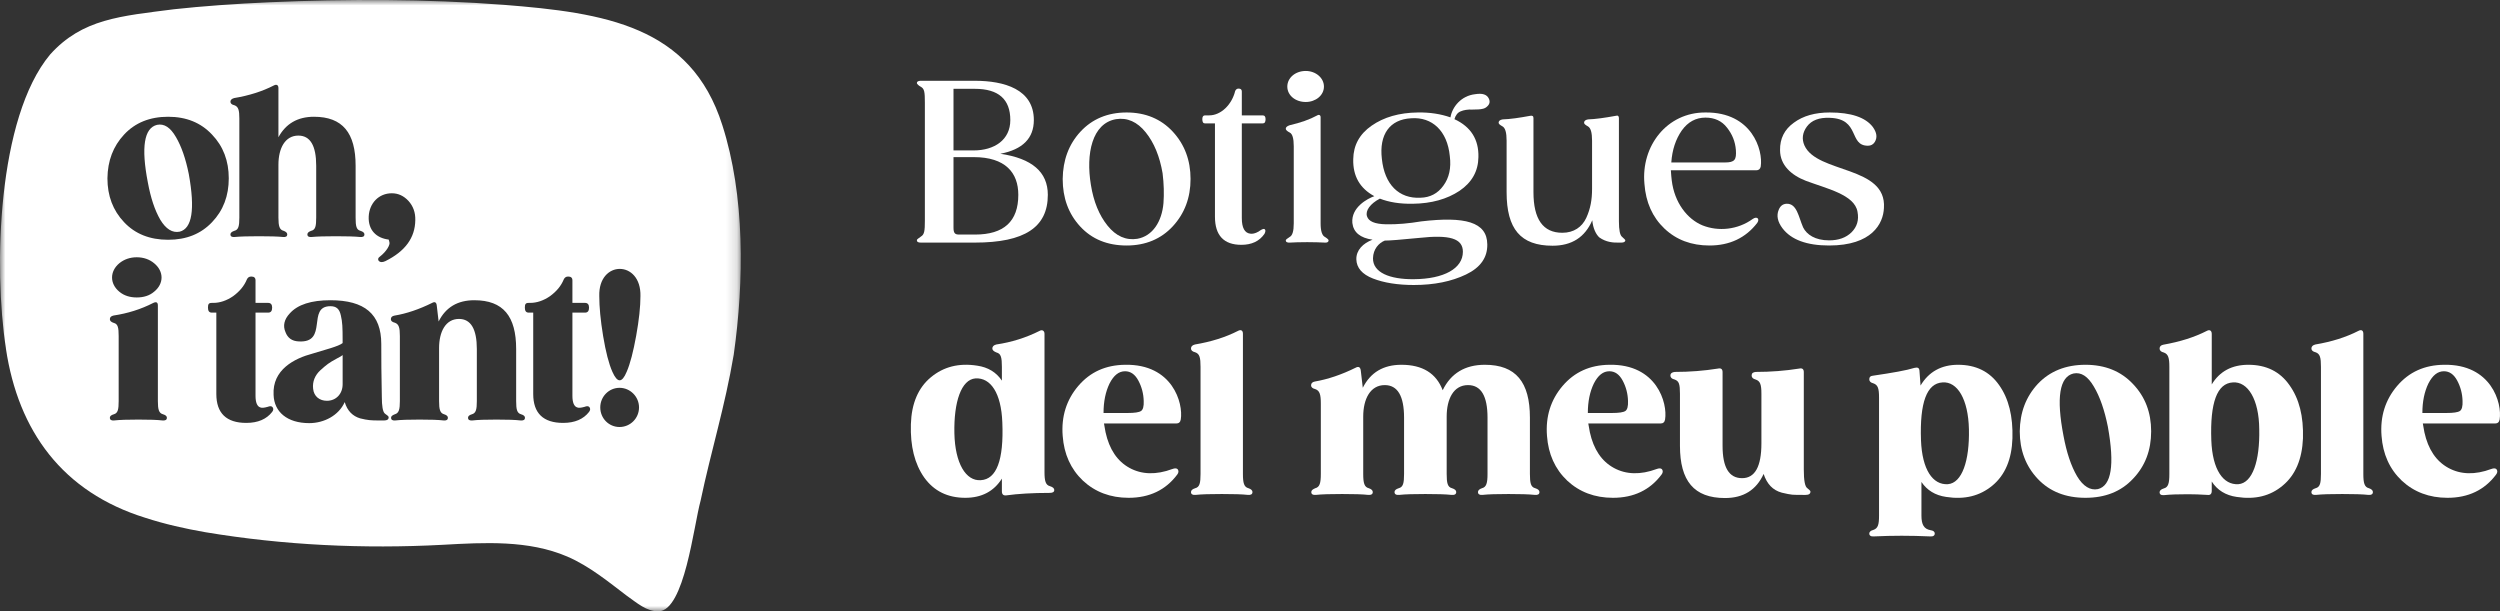
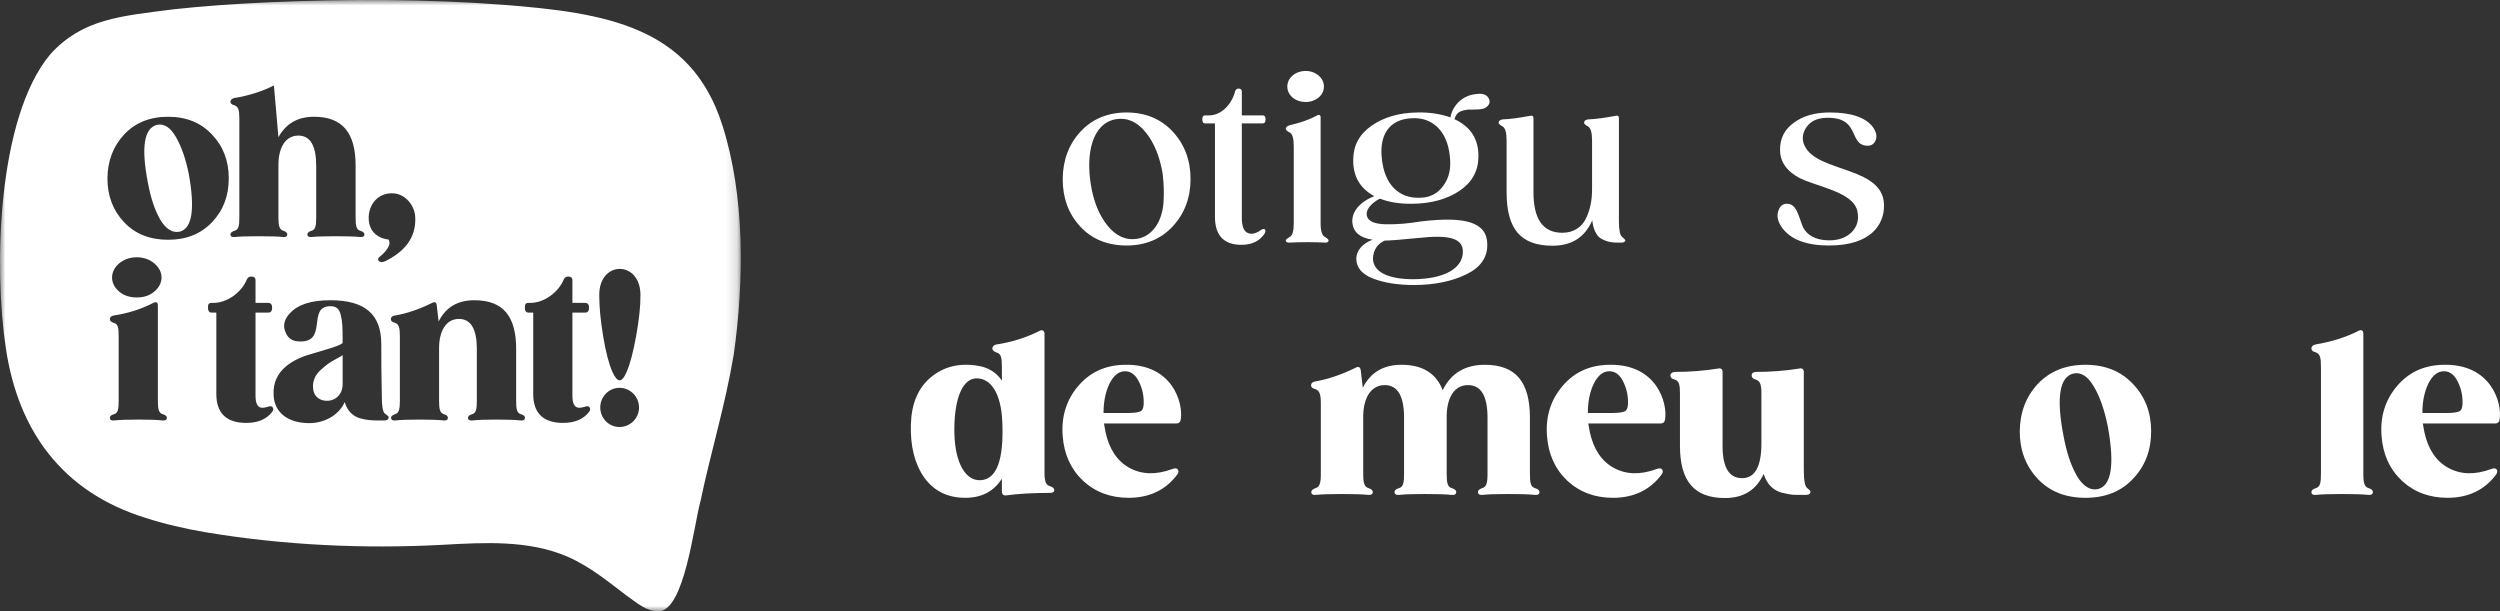
<svg xmlns="http://www.w3.org/2000/svg" xmlns:xlink="http://www.w3.org/1999/xlink" width="229px" height="56px" viewBox="0 0 229 56" version="1.1">
  <rect x="0" y="0" width="229" height="56" fill="#333333" stroke="none" />
  <title>logo-ohitant-white</title>
  <defs>
    <polygon id="path-1" points="0 0 67.856 0 67.856 56 0 56" />
  </defs>
  <g id="Layout" stroke="none" stroke-width="1" fill="none" fill-rule="evenodd">
    <g id="01" transform="translate(-1113, -19)">
      <g id="logo-ohitant-white" transform="translate(1113, 19)">
        <g id="Group-7" transform="translate(83.431, 30.243)" fill="#FFFFFF" fill-rule="nonzero">
          <g id="Botigues-del-meu-pob">
            <path d="M12.753,14.293 C12.347,14.191 12.245,13.823 12.245,12.985 L12.245,0.329 C12.245,0.064 12.042,-0.079 11.798,0.064 C10.537,0.697 9.216,1.106 7.833,1.311 C7.589,1.372 7.467,1.495 7.467,1.679 C7.467,1.822 7.589,1.945 7.854,2.047 C8.26,2.149 8.342,2.517 8.342,3.355 L8.342,4.623 C7.833,3.866 7.081,3.396 6.085,3.253 C4.397,2.987 2.995,3.355 1.836,4.316 C0.677,5.277 0.067,6.708 0.006,8.609 C-0.055,10.633 0.352,12.249 1.226,13.496 C2.12,14.743 3.381,15.356 4.987,15.356 C6.492,15.356 7.61,14.763 8.342,13.598 L8.342,14.763 C8.342,15.049 8.484,15.172 8.769,15.131 C9.805,14.988 11.127,14.906 12.713,14.906 C12.997,14.906 13.14,14.825 13.14,14.641 C13.14,14.497 13.018,14.375 12.753,14.293 Z M6.41,13.741 C5.048,13.843 4.052,12.208 3.991,9.448 C3.93,6.565 4.621,4.521 5.922,4.418 C7.305,4.337 8.281,5.747 8.382,8.446 C8.525,11.901 7.854,13.659 6.41,13.741 Z" id="Shape" />
            <path d="M19.625,3.171 C17.857,3.192 16.433,3.825 15.335,5.113 C14.258,6.381 13.77,7.914 13.912,9.693 C14.034,11.349 14.644,12.719 15.762,13.782 C16.881,14.825 18.283,15.356 19.951,15.356 C21.862,15.356 23.346,14.641 24.403,13.23 C24.545,13.046 24.545,12.882 24.444,12.739 C24.342,12.637 24.179,12.637 23.956,12.719 C22.472,13.271 21.15,13.23 20.032,12.617 C18.914,12.003 18.182,10.92 17.836,9.345 L17.694,8.548 L24.322,8.548 C24.545,8.548 24.688,8.425 24.728,8.18 C24.972,6.688 23.976,3.089 19.625,3.171 Z M17.653,7.587 C17.653,6.545 17.836,5.645 18.202,4.889 C18.588,4.132 19.056,3.764 19.625,3.764 C20.134,3.764 20.54,4.05 20.845,4.623 C21.15,5.195 21.313,5.809 21.333,6.483 C21.353,6.974 21.272,7.281 21.089,7.403 C20.906,7.526 20.5,7.587 19.849,7.587 L17.653,7.587 Z" id="Shape" />
-             <path d="M30.929,14.477 C30.523,14.375 30.421,14.007 30.421,13.169 L30.421,0.329 C30.421,0.023 30.238,-0.079 29.974,0.064 C28.815,0.657 27.493,1.065 26.03,1.311 C25.786,1.372 25.664,1.495 25.664,1.679 C25.664,1.842 25.786,1.965 26.05,2.026 C26.456,2.169 26.538,2.517 26.538,3.355 L26.538,13.169 C26.538,14.007 26.456,14.375 26.05,14.477 C25.786,14.559 25.664,14.681 25.664,14.825 C25.664,15.029 25.806,15.111 26.07,15.09 C26.639,15.029 27.453,15.009 28.49,15.009 C29.547,15.009 30.34,15.029 30.889,15.09 C31.153,15.111 31.295,15.029 31.295,14.825 C31.295,14.681 31.173,14.559 30.929,14.477 Z" id="Path" />
            <path d="M57.197,14.477 C56.79,14.375 56.709,14.007 56.709,13.169 L56.709,8.017 C56.709,4.766 55.428,3.171 52.582,3.171 C50.772,3.171 49.471,3.948 48.719,5.502 C48.129,3.948 46.869,3.171 44.937,3.171 C43.29,3.171 42.111,3.866 41.4,5.277 L41.217,3.703 C41.176,3.376 41.013,3.294 40.749,3.437 C39.468,4.071 38.208,4.5 37.008,4.705 C36.785,4.745 36.663,4.868 36.663,5.052 C36.663,5.216 36.785,5.338 37.049,5.4 C37.455,5.543 37.557,5.89 37.557,6.729 L37.557,13.169 C37.557,14.007 37.455,14.375 37.049,14.477 C36.805,14.579 36.683,14.681 36.683,14.825 C36.683,15.029 36.825,15.111 37.09,15.09 C37.659,15.029 38.472,15.009 39.509,15.009 C40.566,15.009 41.359,15.029 41.908,15.09 C42.172,15.111 42.315,15.029 42.315,14.825 C42.315,14.681 42.193,14.559 41.949,14.477 C41.542,14.375 41.44,14.007 41.44,13.169 L41.44,7.914 C41.44,6.299 42.091,5.032 43.412,5.032 C44.592,5.032 45.181,6.033 45.181,8.017 L45.181,13.169 C45.181,14.007 45.1,14.375 44.693,14.477 C44.429,14.559 44.307,14.681 44.307,14.825 C44.307,15.029 44.449,15.111 44.734,15.09 C45.283,15.029 46.076,15.009 47.133,15.009 C48.19,15.009 48.983,15.029 49.532,15.09 C49.817,15.111 49.959,15.029 49.959,14.825 C49.959,14.681 49.837,14.559 49.573,14.477 C49.166,14.375 49.085,14.007 49.085,13.169 L49.085,8.017 L49.085,7.914 C49.085,6.299 49.715,5.032 51.037,5.032 C52.236,5.032 52.826,6.033 52.826,8.017 L52.826,13.169 C52.826,14.007 52.724,14.375 52.317,14.477 C52.073,14.559 51.951,14.681 51.951,14.825 C51.951,15.029 52.094,15.111 52.358,15.09 C52.907,15.029 53.7,15.009 54.757,15.009 C55.794,15.009 56.607,15.029 57.176,15.09 C57.441,15.111 57.583,15.029 57.583,14.825 C57.583,14.681 57.461,14.559 57.197,14.477 Z" id="Path" />
            <path d="M63.987,3.171 C62.219,3.192 60.795,3.825 59.698,5.113 C58.62,6.381 58.132,7.914 58.274,9.693 C58.396,11.349 59.006,12.719 60.124,13.782 C61.243,14.825 62.645,15.356 64.313,15.356 C66.224,15.356 67.708,14.641 68.765,13.23 C68.907,13.046 68.907,12.882 68.806,12.739 C68.704,12.637 68.541,12.637 68.318,12.719 C66.834,13.271 65.512,13.23 64.394,12.617 C63.276,12.003 62.544,10.92 62.198,9.345 L62.056,8.548 L68.684,8.548 C68.907,8.548 69.05,8.425 69.09,8.18 C69.334,6.688 68.338,3.089 63.987,3.171 Z M62.015,7.587 C62.015,6.545 62.198,5.645 62.564,4.889 C62.95,4.132 63.418,3.764 63.987,3.764 C64.496,3.764 64.902,4.05 65.207,4.623 C65.512,5.195 65.675,5.809 65.695,6.483 C65.715,6.974 65.634,7.281 65.451,7.403 C65.268,7.526 64.862,7.587 64.211,7.587 L62.015,7.587 Z" id="Shape" />
            <path d="M82.123,14.477 C81.899,14.334 81.797,13.761 81.797,12.76 L81.797,3.846 C81.797,3.56 81.655,3.457 81.37,3.519 C80.089,3.723 78.768,3.825 77.406,3.825 C77.141,3.846 77.019,3.948 77.019,4.153 C77.019,4.337 77.141,4.459 77.385,4.521 C77.812,4.664 77.914,4.991 77.914,5.829 L77.914,10.368 C77.914,12.494 77.324,13.557 76.145,13.557 C74.946,13.557 74.356,12.576 74.356,10.593 L74.356,3.846 C74.356,3.56 74.214,3.457 73.929,3.519 C72.648,3.723 71.347,3.825 69.985,3.825 C69.721,3.846 69.578,3.969 69.578,4.153 C69.578,4.337 69.7,4.459 69.965,4.521 C70.371,4.664 70.453,4.95 70.453,5.829 L70.453,10.593 C70.453,13.802 71.733,15.377 74.58,15.377 C76.267,15.377 77.446,14.641 78.117,13.169 C78.422,14.089 78.951,14.661 79.784,14.886 C80.211,14.988 80.516,15.049 80.74,15.07 C80.964,15.09 81.309,15.09 81.736,15.09 L81.96,15.09 C82.265,15.09 82.407,14.988 82.407,14.784 C82.407,14.722 82.305,14.62 82.123,14.477 Z" id="Path" />
-             <path d="M95.927,3.171 C94.402,3.171 93.244,3.805 92.491,5.073 L92.39,3.703 C92.369,3.457 92.227,3.376 91.922,3.457 C91.21,3.682 89.93,3.907 88.12,4.173 C87.896,4.193 87.795,4.296 87.795,4.5 C87.795,4.684 87.917,4.807 88.161,4.868 C88.588,5.011 88.689,5.338 88.689,6.177 L88.689,16.992 C88.689,17.83 88.588,18.157 88.161,18.3 C87.917,18.361 87.795,18.484 87.795,18.627 C87.795,18.811 87.937,18.913 88.201,18.893 C89.991,18.811 91.515,18.811 93.386,18.893 C93.65,18.913 93.792,18.811 93.792,18.627 C93.792,18.464 93.67,18.361 93.406,18.321 C92.817,18.218 92.573,17.83 92.573,16.992 L92.573,13.905 C93.081,14.661 93.833,15.131 94.829,15.274 C96.517,15.54 97.92,15.193 99.078,14.232 C100.237,13.271 100.847,11.819 100.908,9.918 C100.969,7.894 100.563,6.258 99.688,5.032 C98.814,3.785 97.554,3.171 95.927,3.171 Z M94.992,14.109 C93.609,14.191 92.634,12.78 92.532,10.081 C92.41,6.626 93.061,4.868 94.504,4.786 C95.866,4.684 96.862,6.32 96.923,9.08 C96.984,11.962 96.293,14.007 94.992,14.109 Z" id="Shape" />
            <path d="M107.597,3.171 C105.788,3.171 104.324,3.764 103.226,4.929 C102.148,6.095 101.6,7.526 101.579,9.264 C101.579,11.001 102.128,12.453 103.226,13.618 C104.324,14.784 105.788,15.356 107.597,15.356 C109.407,15.356 110.85,14.784 111.948,13.618 C113.066,12.453 113.615,11.001 113.615,9.264 C113.615,7.546 113.066,6.095 111.948,4.929 C110.85,3.764 109.407,3.171 107.597,3.171 Z M106.499,3.969 C107.211,3.825 107.821,4.234 108.37,5.175 C108.919,6.095 109.346,7.321 109.651,8.855 C110.281,12.351 109.976,14.252 108.736,14.559 C108.024,14.702 107.373,14.293 106.825,13.373 C106.276,12.433 105.869,11.206 105.584,9.673 C104.913,6.177 105.218,4.275 106.499,3.969 Z" id="Shape" />
-             <path d="M122.52,3.171 C121.016,3.171 119.897,3.764 119.165,4.97 L119.165,0.35 C119.165,0.043 118.982,-0.079 118.718,0.064 C117.559,0.657 116.238,1.065 114.733,1.331 C114.51,1.372 114.388,1.495 114.388,1.679 C114.388,1.863 114.51,1.985 114.774,2.047 C115.181,2.19 115.282,2.537 115.282,3.355 L115.282,13.189 C115.282,14.027 115.181,14.395 114.774,14.497 C114.51,14.579 114.388,14.702 114.388,14.845 C114.388,15.049 114.53,15.131 114.794,15.111 C115.384,15.049 116.116,15.029 116.99,15.029 C117.519,15.029 118.108,15.049 118.759,15.09 C119.023,15.131 119.165,15.009 119.165,14.722 L119.165,13.864 C119.674,14.661 120.446,15.131 121.442,15.274 C123.13,15.54 124.533,15.193 125.671,14.232 C126.83,13.271 127.44,11.819 127.521,9.918 C127.582,7.894 127.176,6.279 126.281,5.032 C125.407,3.785 124.146,3.171 122.52,3.171 Z M121.605,14.109 C120.223,14.191 119.226,12.801 119.125,10.081 C119.003,6.626 119.653,4.868 121.097,4.786 C122.459,4.684 123.496,6.32 123.516,9.08 C123.577,11.962 122.906,14.007 121.605,14.109 Z" id="Shape" />
            <path d="M133.56,14.477 C133.153,14.375 133.051,14.007 133.051,13.169 L133.051,0.329 C133.051,0.023 132.868,-0.079 132.604,0.064 C131.445,0.657 130.124,1.065 128.66,1.311 C128.416,1.372 128.294,1.495 128.294,1.679 C128.294,1.842 128.416,1.965 128.68,2.026 C129.087,2.169 129.168,2.517 129.168,3.355 L129.168,13.169 C129.168,14.007 129.087,14.375 128.68,14.477 C128.416,14.559 128.294,14.681 128.294,14.825 C128.294,15.029 128.436,15.111 128.701,15.09 C129.27,15.029 130.083,15.009 131.12,15.009 C132.177,15.009 132.97,15.029 133.519,15.09 C133.783,15.111 133.926,15.029 133.926,14.825 C133.926,14.681 133.804,14.559 133.56,14.477 Z" id="Path" />
            <path d="M140.432,3.171 C138.663,3.192 137.24,3.825 136.142,5.113 C135.064,6.381 134.576,7.914 134.719,9.693 C134.841,11.349 135.45,12.719 136.569,13.782 C137.687,14.825 139.09,15.356 140.757,15.356 C142.668,15.356 144.152,14.641 145.209,13.23 C145.352,13.046 145.352,12.882 145.25,12.739 C145.148,12.637 144.986,12.637 144.762,12.719 C143.278,13.271 141.956,13.23 140.838,12.617 C139.72,12.003 138.988,10.92 138.642,9.345 L138.5,8.548 L145.128,8.548 C145.352,8.548 145.494,8.425 145.535,8.18 C145.779,6.688 144.782,3.089 140.432,3.171 Z M138.459,7.587 C138.459,6.545 138.642,5.645 139.008,4.889 C139.395,4.132 139.862,3.764 140.432,3.764 C140.94,3.764 141.346,4.05 141.651,4.623 C141.956,5.195 142.119,5.809 142.139,6.483 C142.16,6.974 142.078,7.281 141.895,7.403 C141.712,7.526 141.306,7.587 140.655,7.587 L138.459,7.587 Z" id="Shape" />
          </g>
        </g>
        <g id="Group-14" transform="translate(83.986, 6.5)" fill="#FFFFFF" fill-rule="nonzero">
-           <path d="M7.644,7.585 C9.698,7.196 10.714,6.154 10.714,4.498 C10.714,1.676 8.01,0.9 5.306,0.9 L0.305,0.9 C0.102,0.92 0,0.981 0,1.104 C0,1.206 0.203,1.37 0.366,1.452 C0.691,1.636 0.732,1.922 0.732,2.903 L0.732,13.718 C0.732,14.638 0.691,14.986 0.366,15.17 C0.224,15.313 0,15.374 0,15.517 C0,15.66 0.122,15.722 0.366,15.722 L5.306,15.722 C9.881,15.722 11.995,14.311 11.995,11.347 C11.995,9.261 10.552,8.014 7.644,7.585 Z M8.559,4.498 C8.559,6.317 7.095,7.278 5.205,7.278 L3.355,7.278 L3.355,1.636 L5.306,1.636 C7.482,1.636 8.559,2.596 8.559,4.498 Z M5.327,14.986 L3.863,14.986 C3.477,14.986 3.355,14.843 3.355,14.352 L3.355,7.892 L5.205,7.892 C8.112,7.892 9.291,9.323 9.291,11.347 C9.291,13.78 7.97,14.986 5.327,14.986 Z" id="Shape" />
          <path d="M19.213,15.988 C20.941,15.988 22.364,15.395 23.442,14.229 C24.519,13.064 25.068,11.612 25.068,9.895 C25.068,8.178 24.519,6.726 23.442,5.561 C22.364,4.396 20.941,3.803 19.213,3.803 C17.485,3.803 16.061,4.396 14.984,5.561 C13.906,6.726 13.378,8.178 13.357,9.895 C13.357,11.633 13.886,13.084 14.964,14.25 C16.041,15.415 17.464,15.988 19.213,15.988 Z M18.237,4.416 C19.274,4.252 20.189,4.661 20.961,5.622 C21.734,6.583 22.242,7.83 22.506,9.364 C22.628,10.345 22.649,11.265 22.588,12.103 C22.445,13.8 21.591,15.129 20.189,15.374 C19.152,15.538 18.237,15.129 17.464,14.168 C16.692,13.207 16.183,11.96 15.939,10.427 C15.472,7.585 16.041,4.804 18.237,4.416 Z" id="Shape" />
          <path d="M31.859,14.495 C31.798,14.434 31.655,14.475 31.432,14.618 C31.35,14.7 30.903,14.965 30.537,14.904 C30.029,14.843 29.764,14.372 29.764,13.473 L29.764,4.804 L31.676,4.804 C31.859,4.804 31.94,4.682 31.94,4.416 C31.94,4.191 31.859,4.068 31.676,4.068 L29.764,4.068 L29.764,1.881 C29.764,1.697 29.663,1.615 29.459,1.615 C29.317,1.615 29.216,1.697 29.155,1.84 C28.85,3.087 27.853,4.068 26.776,4.068 L26.39,4.068 C26.227,4.068 26.146,4.191 26.146,4.416 C26.146,4.682 26.227,4.804 26.39,4.804 L27.304,4.804 L27.304,13.35 C27.304,15.068 28.118,15.926 29.724,15.926 C30.659,15.926 31.371,15.599 31.838,14.924 C31.94,14.72 31.96,14.577 31.859,14.495 Z" id="Path" />
          <path d="M35.62,2.842 C36.535,2.842 37.287,2.228 37.287,1.431 C37.287,0.634 36.535,0 35.62,0 C34.664,0 33.932,0.634 33.932,1.431 C33.932,2.228 34.664,2.842 35.62,2.842 Z M37.389,15.211 C37.124,15.088 36.982,14.679 36.982,13.964 L36.982,4.232 C36.982,4.048 36.84,3.966 36.677,4.068 C35.965,4.457 35.132,4.743 34.156,4.968 C33.912,5.05 33.79,5.152 33.79,5.295 C33.79,5.397 33.912,5.52 34.156,5.643 C34.4,5.765 34.522,6.174 34.522,6.89 L34.522,13.964 C34.522,14.679 34.4,15.088 34.136,15.211 C33.912,15.354 33.79,15.456 33.79,15.517 C33.79,15.66 33.912,15.742 34.176,15.722 C34.522,15.701 35.05,15.681 35.762,15.681 C36.392,15.681 36.941,15.701 37.368,15.722 C37.592,15.742 37.714,15.66 37.714,15.517 C37.714,15.456 37.612,15.354 37.389,15.211 Z" id="Shape" />
          <path d="M46.192,13.78 C45.074,13.964 44.016,14.066 42.98,14.045 C41.943,14.025 41.373,13.78 41.231,13.309 C41.068,12.798 41.516,12.164 42.41,11.694 C43.244,12.021 44.24,12.185 45.419,12.164 C47.147,12.144 48.571,11.735 49.709,10.979 C50.848,10.202 51.417,9.18 51.437,7.892 C51.478,6.276 50.746,5.111 49.241,4.416 C49.343,4.048 49.546,3.803 49.811,3.7 C50.095,3.578 50.461,3.516 50.888,3.537 C51.336,3.537 51.641,3.516 51.783,3.476 C51.925,3.455 52.067,3.394 52.169,3.312 C52.454,3.087 52.535,2.842 52.393,2.535 C52.21,2.147 51.803,2.024 51.153,2.126 C49.851,2.269 49.038,3.292 48.876,4.252 C48.001,3.946 47.005,3.782 45.887,3.803 C44.179,3.823 42.776,4.232 41.658,5.009 C40.54,5.786 39.991,6.808 39.971,8.076 C39.93,9.629 40.58,10.754 41.902,11.469 C41.272,11.694 39.767,12.492 39.889,13.923 C39.991,14.781 40.601,15.292 41.739,15.456 C40.865,15.783 40.235,16.417 40.255,17.255 C40.276,18.032 40.784,18.625 41.78,19.013 C42.776,19.402 44.037,19.606 45.521,19.606 C47.391,19.606 48.977,19.279 50.299,18.645 C51.62,18.012 52.271,17.092 52.25,15.885 C52.23,13.82 50.197,13.309 46.192,13.78 Z M45.277,4.334 C47.208,4.191 48.591,5.5 48.815,7.789 C48.957,8.893 48.754,9.793 48.225,10.508 C47.717,11.224 47.005,11.592 46.131,11.612 C44.159,11.715 42.837,10.406 42.593,8.055 C42.329,5.827 43.305,4.436 45.277,4.334 Z M45.521,19.075 C43.305,19.095 41.76,18.461 41.78,17.153 C41.8,16.315 42.309,15.763 42.858,15.538 C43.305,15.538 44.362,15.456 46.009,15.292 C48.794,14.986 50.014,15.333 50.014,16.56 C50.014,18.093 48.286,19.054 45.521,19.075 Z" id="Shape" />
          <path d="M64.591,15.19 C64.408,15.047 64.307,14.577 64.307,13.78 L64.307,4.314 C64.307,4.13 64.205,4.048 64.022,4.109 C63.005,4.293 62.152,4.416 61.481,4.436 C61.237,4.477 61.115,4.58 61.115,4.743 C61.115,4.845 61.237,4.948 61.46,5.07 C61.725,5.213 61.847,5.643 61.847,6.379 L61.847,10.815 C61.847,11.776 61.704,12.614 61.318,13.452 C60.932,14.291 60.179,14.822 59.122,14.822 C57.353,14.822 56.479,13.575 56.479,11.101 L56.479,4.314 C56.479,4.13 56.378,4.068 56.174,4.109 C55.178,4.293 54.345,4.416 53.653,4.436 C53.409,4.477 53.287,4.58 53.287,4.743 C53.287,4.845 53.409,4.948 53.633,5.07 C53.897,5.213 54.019,5.643 54.019,6.379 L54.019,11.101 C54.019,14.475 55.3,16.008 58.228,16.008 C59.997,16.008 61.196,15.231 61.867,13.677 C61.928,14.413 62.213,14.986 62.518,15.252 C63.127,15.681 63.758,15.742 64.368,15.722 L64.53,15.722 C64.774,15.722 64.896,15.64 64.896,15.497 C64.896,15.476 64.795,15.374 64.591,15.19 Z" id="Path" />
-           <path d="M72.236,3.803 C68.718,3.782 66.319,6.869 66.645,10.345 C66.767,12.021 67.377,13.391 68.474,14.434 C69.572,15.476 70.955,15.988 72.602,15.988 C74.452,15.988 75.916,15.292 76.973,13.923 C77.237,13.534 76.952,13.289 76.566,13.555 C75.184,14.556 73.415,14.72 71.971,14.148 C70.569,13.575 69.389,12.062 69.145,10.018 C69.125,9.813 69.084,9.507 69.064,9.098 L76.891,9.098 C77.115,9.098 77.257,8.975 77.298,8.75 C77.522,7.258 76.505,3.762 72.236,3.803 Z M69.105,8.382 C69.186,7.217 69.511,6.256 70.06,5.459 C70.63,4.661 71.361,4.273 72.236,4.273 C73.069,4.273 73.74,4.58 74.208,5.193 C74.696,5.806 74.96,6.481 75.021,7.237 C75.082,8.137 74.919,8.382 74.005,8.382 L69.105,8.382 Z" id="Shape" />
          <path d="M83.621,3.803 C82.279,3.803 81.181,4.109 80.327,4.743 C79.474,5.356 79.047,6.195 79.067,7.258 C79.067,8.628 80.104,9.548 81.425,10.059 C83.316,10.774 85.898,11.326 86.162,12.9 C86.305,13.657 86.122,14.27 85.613,14.781 C85.105,15.272 84.434,15.517 83.56,15.517 C82.279,15.517 81.507,14.986 81.181,14.332 C80.754,13.35 80.612,12.124 79.656,12.164 C79.311,12.185 79.087,12.369 78.945,12.716 C78.721,13.248 78.843,13.82 79.291,14.413 C80.083,15.456 81.507,15.988 83.56,15.988 C87.484,15.988 88.521,13.984 88.582,12.553 C88.846,8.668 82.462,9.404 81.303,6.828 C81.039,6.236 81.12,5.643 81.527,5.091 C81.954,4.518 82.645,4.252 83.621,4.293 C86.427,4.375 85.329,6.849 87.118,6.849 C87.403,6.849 87.606,6.726 87.748,6.501 C87.992,6.092 87.931,5.643 87.565,5.132 C86.894,4.252 85.573,3.803 83.621,3.803 Z" id="Path" />
        </g>
        <g id="oh,-i-tant!-copy">
          <path d="M30.035,33.336 C29.834,33.487 29.6,33.68 29.359,33.903 C28.854,34.361 28.603,34.958 28.683,35.618 C28.754,36.317 29.278,36.712 29.945,36.712 C30.77,36.712 31.386,36.094 31.386,35.191 L31.386,32.525 C31.336,32.575 31.144,32.697 30.822,32.859 C30.509,33.031 30.236,33.183 30.035,33.336" id="Fill-1" fill="#FFFFFF" />
          <path d="M16.114,12.551 C15.61,11.679 15.044,11.303 14.39,11.435 C13.199,11.719 12.917,13.474 13.542,16.709 C13.805,18.129 14.177,19.255 14.682,20.127 C15.196,20.979 15.79,21.354 16.456,21.222 C17.597,20.938 17.879,19.184 17.294,15.948 C17.012,14.539 16.617,13.404 16.114,12.551" id="Fill-3" fill="#FFFFFF" />
          <g id="Group-7">
            <mask id="mask-2" fill="white">
              <use xlink:href="#path-1" />
            </mask>
            <g id="Clip-6" />
-             <path d="M58.272,30.767 C58.009,32.217 57.727,33.313 57.405,34.053 C56.971,35.097 56.557,35.097 56.093,34.053 C55.771,33.332 55.489,32.237 55.247,30.788 C55.005,29.327 54.894,28.099 54.894,27.126 C54.793,23.799 58.747,23.799 58.665,27.126 C58.665,28.079 58.535,29.317 58.272,30.767 M56.749,39.114 C55.771,39.114 54.984,38.322 54.984,37.318 C54.984,36.335 55.771,35.524 56.749,35.524 C57.727,35.524 58.535,36.335 58.535,37.318 C58.535,38.322 57.727,39.114 56.749,39.114 M53.956,37.734 C53.442,38.394 52.654,38.738 51.586,38.738 C49.76,38.738 48.843,37.845 48.843,36.091 L48.843,28.636 L48.429,28.636 C48.187,28.636 48.076,28.485 48.076,28.18 C48.076,27.856 48.147,27.745 48.429,27.745 L48.561,27.745 C49.175,27.745 49.8,27.531 50.385,27.126 C50.98,26.689 51.394,26.193 51.636,25.604 C51.718,25.422 51.848,25.331 52.04,25.331 C52.301,25.331 52.433,25.442 52.433,25.686 L52.433,27.745 L53.592,27.745 C53.835,27.745 53.956,27.897 53.956,28.18 C53.956,28.485 53.835,28.636 53.592,28.636 L52.433,28.636 L52.433,36.263 C52.433,36.872 52.585,37.227 52.867,37.318 C52.997,37.379 53.22,37.358 53.542,37.268 C53.744,37.186 53.895,37.186 53.987,37.288 C54.087,37.421 54.087,37.562 53.956,37.734 M47.692,38.515 C47.188,38.455 46.452,38.434 45.473,38.434 C44.505,38.434 43.77,38.455 43.264,38.515 C43.003,38.535 42.871,38.455 42.871,38.261 C42.871,38.129 42.982,38.018 43.224,37.948 C43.598,37.845 43.678,37.511 43.678,36.74 L43.678,31.973 C43.678,30.149 43.134,29.214 42.044,29.214 C40.815,29.214 40.22,30.391 40.22,31.882 L40.22,36.74 C40.22,37.511 40.31,37.845 40.683,37.948 C40.915,38.018 41.026,38.129 41.026,38.261 C41.026,38.455 40.895,38.535 40.652,38.515 C40.138,38.455 39.413,38.434 38.433,38.434 C37.476,38.434 36.72,38.455 36.195,38.515 C35.953,38.535 35.822,38.455 35.822,38.261 C35.822,38.129 35.932,38.039 36.164,37.948 C36.538,37.845 36.628,37.511 36.628,36.74 L36.628,30.788 C36.628,30.006 36.538,29.691 36.164,29.56 C35.913,29.5 35.802,29.388 35.802,29.235 C35.802,29.063 35.913,28.951 36.124,28.911 C37.234,28.729 38.394,28.333 39.584,27.745 C39.825,27.613 39.977,27.684 40.007,27.987 L40.178,29.448 C40.834,28.14 41.923,27.501 43.446,27.501 C46.099,27.501 47.28,28.972 47.28,31.973 L47.28,36.74 C47.28,37.511 47.359,37.845 47.733,37.948 C47.975,38.018 48.086,38.129 48.086,38.261 C48.086,38.455 47.955,38.535 47.692,38.515 M35.186,38.515 L34.904,38.515 L34.733,38.515 C33.996,38.515 33.684,38.495 32.988,38.322 C32.311,38.12 31.818,37.643 31.576,36.831 C31.031,38.059 29.68,38.759 28.329,38.759 C26.311,38.759 25.111,37.734 25.061,36.173 C24.929,33.86 26.977,32.826 28.631,32.389 C29.77,32.034 31.011,31.731 31.384,31.426 L31.384,31.143 C31.384,29.996 31.365,29.5 31.223,28.901 C31.091,28.272 30.788,28.048 30.264,28.048 C28.066,28.048 30.113,31.446 27.349,31.273 C26.745,31.244 26.352,30.96 26.15,30.422 C25.897,29.844 26.028,29.256 26.543,28.708 C27.269,27.897 28.51,27.501 30.264,27.501 C33.402,27.501 34.925,28.769 34.925,31.507 C34.925,31.517 34.925,32.237 34.934,33.698 C34.954,35.148 34.975,36.04 34.975,36.355 C34.975,37.186 35.065,37.704 35.237,37.866 C35.368,37.998 35.6,38.079 35.6,38.232 C35.6,38.414 35.469,38.515 35.186,38.515 M24.929,37.734 C24.415,38.394 23.628,38.738 22.56,38.738 C20.734,38.738 19.816,37.845 19.816,36.091 L19.816,28.636 L19.403,28.636 C19.16,28.636 19.05,28.485 19.05,28.18 C19.05,27.856 19.12,27.745 19.403,27.745 L19.534,27.745 C20.149,27.745 20.774,27.531 21.359,27.126 C21.954,26.689 22.368,26.193 22.61,25.604 C22.69,25.422 22.821,25.331 23.013,25.331 C23.275,25.331 23.406,25.442 23.406,25.686 L23.406,27.745 L24.566,27.745 C24.808,27.745 24.929,27.897 24.929,28.18 C24.929,28.485 24.808,28.636 24.566,28.636 L23.406,28.636 L23.406,36.263 C23.406,36.872 23.558,37.227 23.841,37.318 C23.971,37.379 24.194,37.358 24.516,37.268 C24.718,37.186 24.869,37.186 24.959,37.288 C25.061,37.421 25.061,37.562 24.929,37.734 M15.398,21.963 C13.724,21.963 12.372,21.425 11.365,20.351 C10.345,19.276 9.841,17.937 9.841,16.334 C9.862,14.723 10.366,13.403 11.365,12.329 C12.372,11.243 13.724,10.695 15.398,10.695 C17.073,10.695 18.404,11.243 19.423,12.329 C20.452,13.403 20.955,14.742 20.955,16.334 C20.955,17.937 20.452,19.276 19.423,20.351 C18.404,21.425 17.073,21.963 15.398,21.963 M10.93,24.113 C11.365,23.758 11.908,23.566 12.524,23.566 C13.149,23.566 13.694,23.758 14.118,24.113 C15.025,24.854 15.025,25.989 14.118,26.72 C13.694,27.085 13.149,27.247 12.524,27.247 C11.908,27.247 11.365,27.085 10.93,26.72 C10.042,25.989 10.042,24.854 10.93,24.113 M14.894,38.515 C14.39,38.455 13.653,38.434 12.675,38.434 C11.718,38.434 10.97,38.455 10.437,38.515 C10.195,38.535 10.063,38.455 10.063,38.261 C10.063,38.129 10.174,38.018 10.426,37.948 C10.799,37.845 10.87,37.511 10.87,36.74 L10.87,30.788 C10.87,30.006 10.799,29.672 10.426,29.58 C10.174,29.5 10.063,29.388 10.063,29.235 C10.063,29.063 10.174,28.951 10.406,28.901 C11.697,28.708 12.897,28.333 14.047,27.745 C14.33,27.613 14.461,27.703 14.461,27.987 L14.461,36.74 C14.461,37.511 14.551,37.845 14.934,37.948 C15.176,38.018 15.287,38.129 15.287,38.261 C15.287,38.455 15.157,38.535 14.894,38.515 M21.469,9.64 C21.227,9.59 21.107,9.468 21.107,9.317 C21.107,9.155 21.227,9.043 21.45,8.982 C22.802,8.758 24.022,8.373 25.09,7.825 C25.343,7.694 25.504,7.795 25.504,8.069 L25.504,12.571 C26.181,11.325 27.269,10.695 28.761,10.695 C31.384,10.695 32.574,12.176 32.574,15.179 L32.574,19.935 C32.574,20.715 32.645,21.051 33.018,21.142 C33.27,21.223 33.381,21.335 33.381,21.467 C33.381,21.659 33.25,21.73 32.988,21.709 C32.473,21.659 31.747,21.639 30.769,21.639 C29.791,21.639 29.054,21.659 28.55,21.709 C28.287,21.73 28.157,21.659 28.157,21.467 C28.157,21.335 28.268,21.223 28.51,21.142 C28.893,21.051 28.964,20.715 28.964,19.935 L28.964,15.179 C28.964,13.342 28.419,12.42 27.33,12.42 C26.11,12.42 25.504,13.586 25.504,15.088 L25.504,19.935 C25.504,20.715 25.604,21.051 25.978,21.142 C26.2,21.223 26.311,21.335 26.311,21.467 C26.311,21.659 26.181,21.73 25.938,21.709 C25.433,21.659 24.697,21.639 23.719,21.639 C22.761,21.639 22.015,21.659 21.49,21.709 C21.248,21.73 21.107,21.659 21.107,21.467 C21.107,21.335 21.227,21.223 21.469,21.142 C21.843,21.051 21.924,20.715 21.924,19.935 L21.924,10.868 C21.924,10.098 21.843,9.773 21.469,9.64 M35.892,17.704 C36.478,17.704 36.981,17.937 37.416,18.404 C37.848,18.881 38.061,19.469 38.041,20.169 C38.02,21.772 37.123,23.018 35.297,23.921 C35.015,24.053 34.804,24.033 34.672,23.871 C34.601,23.738 34.641,23.617 34.773,23.526 C35.429,23.018 35.751,22.41 35.671,22.186 C35.65,22.075 35.621,21.994 35.6,21.944 C34.491,21.812 33.713,21.091 33.774,19.824 C33.835,18.616 34.691,17.704 35.892,17.704 M66.16,11.447 C63.275,2.37 55.398,1.173 46.139,0.442 C39.069,-0.096 31.718,-0.105 24.647,0.209 C21.5,0.351 18.535,0.564 15.943,0.847 C11.062,1.477 7.541,1.71 4.587,4.997 C-0.244,10.798 -0.597,24.581 0.542,31.903 L0.542,31.933 C1.672,39.499 5.736,45.077 13.31,47.43 C15.086,48.008 16.941,48.424 18.797,48.748 C25.958,49.945 33.3,50.29 40.552,49.904 C44.374,49.691 48.408,49.458 51.958,50.979 C54.016,51.862 55.842,53.383 57.345,54.519 C58.404,55.27 59.21,56.001 60.32,56.001 C62.7,55.94 63.538,48.17 64.173,45.868 C65.13,41.314 66.411,37.227 67.209,32.491 C68.166,25.747 68.247,17.927 66.16,11.447" id="Fill-5" fill="#FFFFFF" mask="url(#mask-2)" />
+             <path d="M58.272,30.767 C58.009,32.217 57.727,33.313 57.405,34.053 C56.971,35.097 56.557,35.097 56.093,34.053 C55.771,33.332 55.489,32.237 55.247,30.788 C55.005,29.327 54.894,28.099 54.894,27.126 C54.793,23.799 58.747,23.799 58.665,27.126 C58.665,28.079 58.535,29.317 58.272,30.767 M56.749,39.114 C55.771,39.114 54.984,38.322 54.984,37.318 C54.984,36.335 55.771,35.524 56.749,35.524 C57.727,35.524 58.535,36.335 58.535,37.318 C58.535,38.322 57.727,39.114 56.749,39.114 M53.956,37.734 C53.442,38.394 52.654,38.738 51.586,38.738 C49.76,38.738 48.843,37.845 48.843,36.091 L48.843,28.636 L48.429,28.636 C48.187,28.636 48.076,28.485 48.076,28.18 C48.076,27.856 48.147,27.745 48.429,27.745 L48.561,27.745 C49.175,27.745 49.8,27.531 50.385,27.126 C50.98,26.689 51.394,26.193 51.636,25.604 C51.718,25.422 51.848,25.331 52.04,25.331 C52.301,25.331 52.433,25.442 52.433,25.686 L52.433,27.745 L53.592,27.745 C53.835,27.745 53.956,27.897 53.956,28.18 C53.956,28.485 53.835,28.636 53.592,28.636 L52.433,28.636 L52.433,36.263 C52.433,36.872 52.585,37.227 52.867,37.318 C52.997,37.379 53.22,37.358 53.542,37.268 C53.744,37.186 53.895,37.186 53.987,37.288 C54.087,37.421 54.087,37.562 53.956,37.734 M47.692,38.515 C47.188,38.455 46.452,38.434 45.473,38.434 C44.505,38.434 43.77,38.455 43.264,38.515 C43.003,38.535 42.871,38.455 42.871,38.261 C42.871,38.129 42.982,38.018 43.224,37.948 C43.598,37.845 43.678,37.511 43.678,36.74 L43.678,31.973 C43.678,30.149 43.134,29.214 42.044,29.214 C40.815,29.214 40.22,30.391 40.22,31.882 L40.22,36.74 C40.22,37.511 40.31,37.845 40.683,37.948 C40.915,38.018 41.026,38.129 41.026,38.261 C41.026,38.455 40.895,38.535 40.652,38.515 C40.138,38.455 39.413,38.434 38.433,38.434 C37.476,38.434 36.72,38.455 36.195,38.515 C35.953,38.535 35.822,38.455 35.822,38.261 C35.822,38.129 35.932,38.039 36.164,37.948 C36.538,37.845 36.628,37.511 36.628,36.74 L36.628,30.788 C36.628,30.006 36.538,29.691 36.164,29.56 C35.913,29.5 35.802,29.388 35.802,29.235 C35.802,29.063 35.913,28.951 36.124,28.911 C37.234,28.729 38.394,28.333 39.584,27.745 C39.825,27.613 39.977,27.684 40.007,27.987 L40.178,29.448 C40.834,28.14 41.923,27.501 43.446,27.501 C46.099,27.501 47.28,28.972 47.28,31.973 L47.28,36.74 C47.28,37.511 47.359,37.845 47.733,37.948 C47.975,38.018 48.086,38.129 48.086,38.261 C48.086,38.455 47.955,38.535 47.692,38.515 M35.186,38.515 L34.904,38.515 L34.733,38.515 C33.996,38.515 33.684,38.495 32.988,38.322 C32.311,38.12 31.818,37.643 31.576,36.831 C31.031,38.059 29.68,38.759 28.329,38.759 C26.311,38.759 25.111,37.734 25.061,36.173 C24.929,33.86 26.977,32.826 28.631,32.389 C29.77,32.034 31.011,31.731 31.384,31.426 L31.384,31.143 C31.384,29.996 31.365,29.5 31.223,28.901 C31.091,28.272 30.788,28.048 30.264,28.048 C28.066,28.048 30.113,31.446 27.349,31.273 C26.745,31.244 26.352,30.96 26.15,30.422 C25.897,29.844 26.028,29.256 26.543,28.708 C27.269,27.897 28.51,27.501 30.264,27.501 C33.402,27.501 34.925,28.769 34.925,31.507 C34.925,31.517 34.925,32.237 34.934,33.698 C34.954,35.148 34.975,36.04 34.975,36.355 C34.975,37.186 35.065,37.704 35.237,37.866 C35.368,37.998 35.6,38.079 35.6,38.232 C35.6,38.414 35.469,38.515 35.186,38.515 M24.929,37.734 C24.415,38.394 23.628,38.738 22.56,38.738 C20.734,38.738 19.816,37.845 19.816,36.091 L19.816,28.636 L19.403,28.636 C19.16,28.636 19.05,28.485 19.05,28.18 C19.05,27.856 19.12,27.745 19.403,27.745 L19.534,27.745 C20.149,27.745 20.774,27.531 21.359,27.126 C21.954,26.689 22.368,26.193 22.61,25.604 C22.69,25.422 22.821,25.331 23.013,25.331 C23.275,25.331 23.406,25.442 23.406,25.686 L23.406,27.745 L24.566,27.745 C24.808,27.745 24.929,27.897 24.929,28.18 C24.929,28.485 24.808,28.636 24.566,28.636 L23.406,28.636 L23.406,36.263 C23.406,36.872 23.558,37.227 23.841,37.318 C23.971,37.379 24.194,37.358 24.516,37.268 C24.718,37.186 24.869,37.186 24.959,37.288 C25.061,37.421 25.061,37.562 24.929,37.734 M15.398,21.963 C13.724,21.963 12.372,21.425 11.365,20.351 C10.345,19.276 9.841,17.937 9.841,16.334 C9.862,14.723 10.366,13.403 11.365,12.329 C12.372,11.243 13.724,10.695 15.398,10.695 C17.073,10.695 18.404,11.243 19.423,12.329 C20.452,13.403 20.955,14.742 20.955,16.334 C20.955,17.937 20.452,19.276 19.423,20.351 C18.404,21.425 17.073,21.963 15.398,21.963 M10.93,24.113 C11.365,23.758 11.908,23.566 12.524,23.566 C13.149,23.566 13.694,23.758 14.118,24.113 C15.025,24.854 15.025,25.989 14.118,26.72 C13.694,27.085 13.149,27.247 12.524,27.247 C11.908,27.247 11.365,27.085 10.93,26.72 C10.042,25.989 10.042,24.854 10.93,24.113 M14.894,38.515 C14.39,38.455 13.653,38.434 12.675,38.434 C11.718,38.434 10.97,38.455 10.437,38.515 C10.195,38.535 10.063,38.455 10.063,38.261 C10.063,38.129 10.174,38.018 10.426,37.948 C10.799,37.845 10.87,37.511 10.87,36.74 L10.87,30.788 C10.87,30.006 10.799,29.672 10.426,29.58 C10.174,29.5 10.063,29.388 10.063,29.235 C10.063,29.063 10.174,28.951 10.406,28.901 C11.697,28.708 12.897,28.333 14.047,27.745 C14.33,27.613 14.461,27.703 14.461,27.987 L14.461,36.74 C14.461,37.511 14.551,37.845 14.934,37.948 C15.176,38.018 15.287,38.129 15.287,38.261 C15.287,38.455 15.157,38.535 14.894,38.515 M21.469,9.64 C21.227,9.59 21.107,9.468 21.107,9.317 C21.107,9.155 21.227,9.043 21.45,8.982 C22.802,8.758 24.022,8.373 25.09,7.825 L25.504,12.571 C26.181,11.325 27.269,10.695 28.761,10.695 C31.384,10.695 32.574,12.176 32.574,15.179 L32.574,19.935 C32.574,20.715 32.645,21.051 33.018,21.142 C33.27,21.223 33.381,21.335 33.381,21.467 C33.381,21.659 33.25,21.73 32.988,21.709 C32.473,21.659 31.747,21.639 30.769,21.639 C29.791,21.639 29.054,21.659 28.55,21.709 C28.287,21.73 28.157,21.659 28.157,21.467 C28.157,21.335 28.268,21.223 28.51,21.142 C28.893,21.051 28.964,20.715 28.964,19.935 L28.964,15.179 C28.964,13.342 28.419,12.42 27.33,12.42 C26.11,12.42 25.504,13.586 25.504,15.088 L25.504,19.935 C25.504,20.715 25.604,21.051 25.978,21.142 C26.2,21.223 26.311,21.335 26.311,21.467 C26.311,21.659 26.181,21.73 25.938,21.709 C25.433,21.659 24.697,21.639 23.719,21.639 C22.761,21.639 22.015,21.659 21.49,21.709 C21.248,21.73 21.107,21.659 21.107,21.467 C21.107,21.335 21.227,21.223 21.469,21.142 C21.843,21.051 21.924,20.715 21.924,19.935 L21.924,10.868 C21.924,10.098 21.843,9.773 21.469,9.64 M35.892,17.704 C36.478,17.704 36.981,17.937 37.416,18.404 C37.848,18.881 38.061,19.469 38.041,20.169 C38.02,21.772 37.123,23.018 35.297,23.921 C35.015,24.053 34.804,24.033 34.672,23.871 C34.601,23.738 34.641,23.617 34.773,23.526 C35.429,23.018 35.751,22.41 35.671,22.186 C35.65,22.075 35.621,21.994 35.6,21.944 C34.491,21.812 33.713,21.091 33.774,19.824 C33.835,18.616 34.691,17.704 35.892,17.704 M66.16,11.447 C63.275,2.37 55.398,1.173 46.139,0.442 C39.069,-0.096 31.718,-0.105 24.647,0.209 C21.5,0.351 18.535,0.564 15.943,0.847 C11.062,1.477 7.541,1.71 4.587,4.997 C-0.244,10.798 -0.597,24.581 0.542,31.903 L0.542,31.933 C1.672,39.499 5.736,45.077 13.31,47.43 C15.086,48.008 16.941,48.424 18.797,48.748 C25.958,49.945 33.3,50.29 40.552,49.904 C44.374,49.691 48.408,49.458 51.958,50.979 C54.016,51.862 55.842,53.383 57.345,54.519 C58.404,55.27 59.21,56.001 60.32,56.001 C62.7,55.94 63.538,48.17 64.173,45.868 C65.13,41.314 66.411,37.227 67.209,32.491 C68.166,25.747 68.247,17.927 66.16,11.447" id="Fill-5" fill="#FFFFFF" mask="url(#mask-2)" />
          </g>
        </g>
      </g>
    </g>
  </g>
</svg>